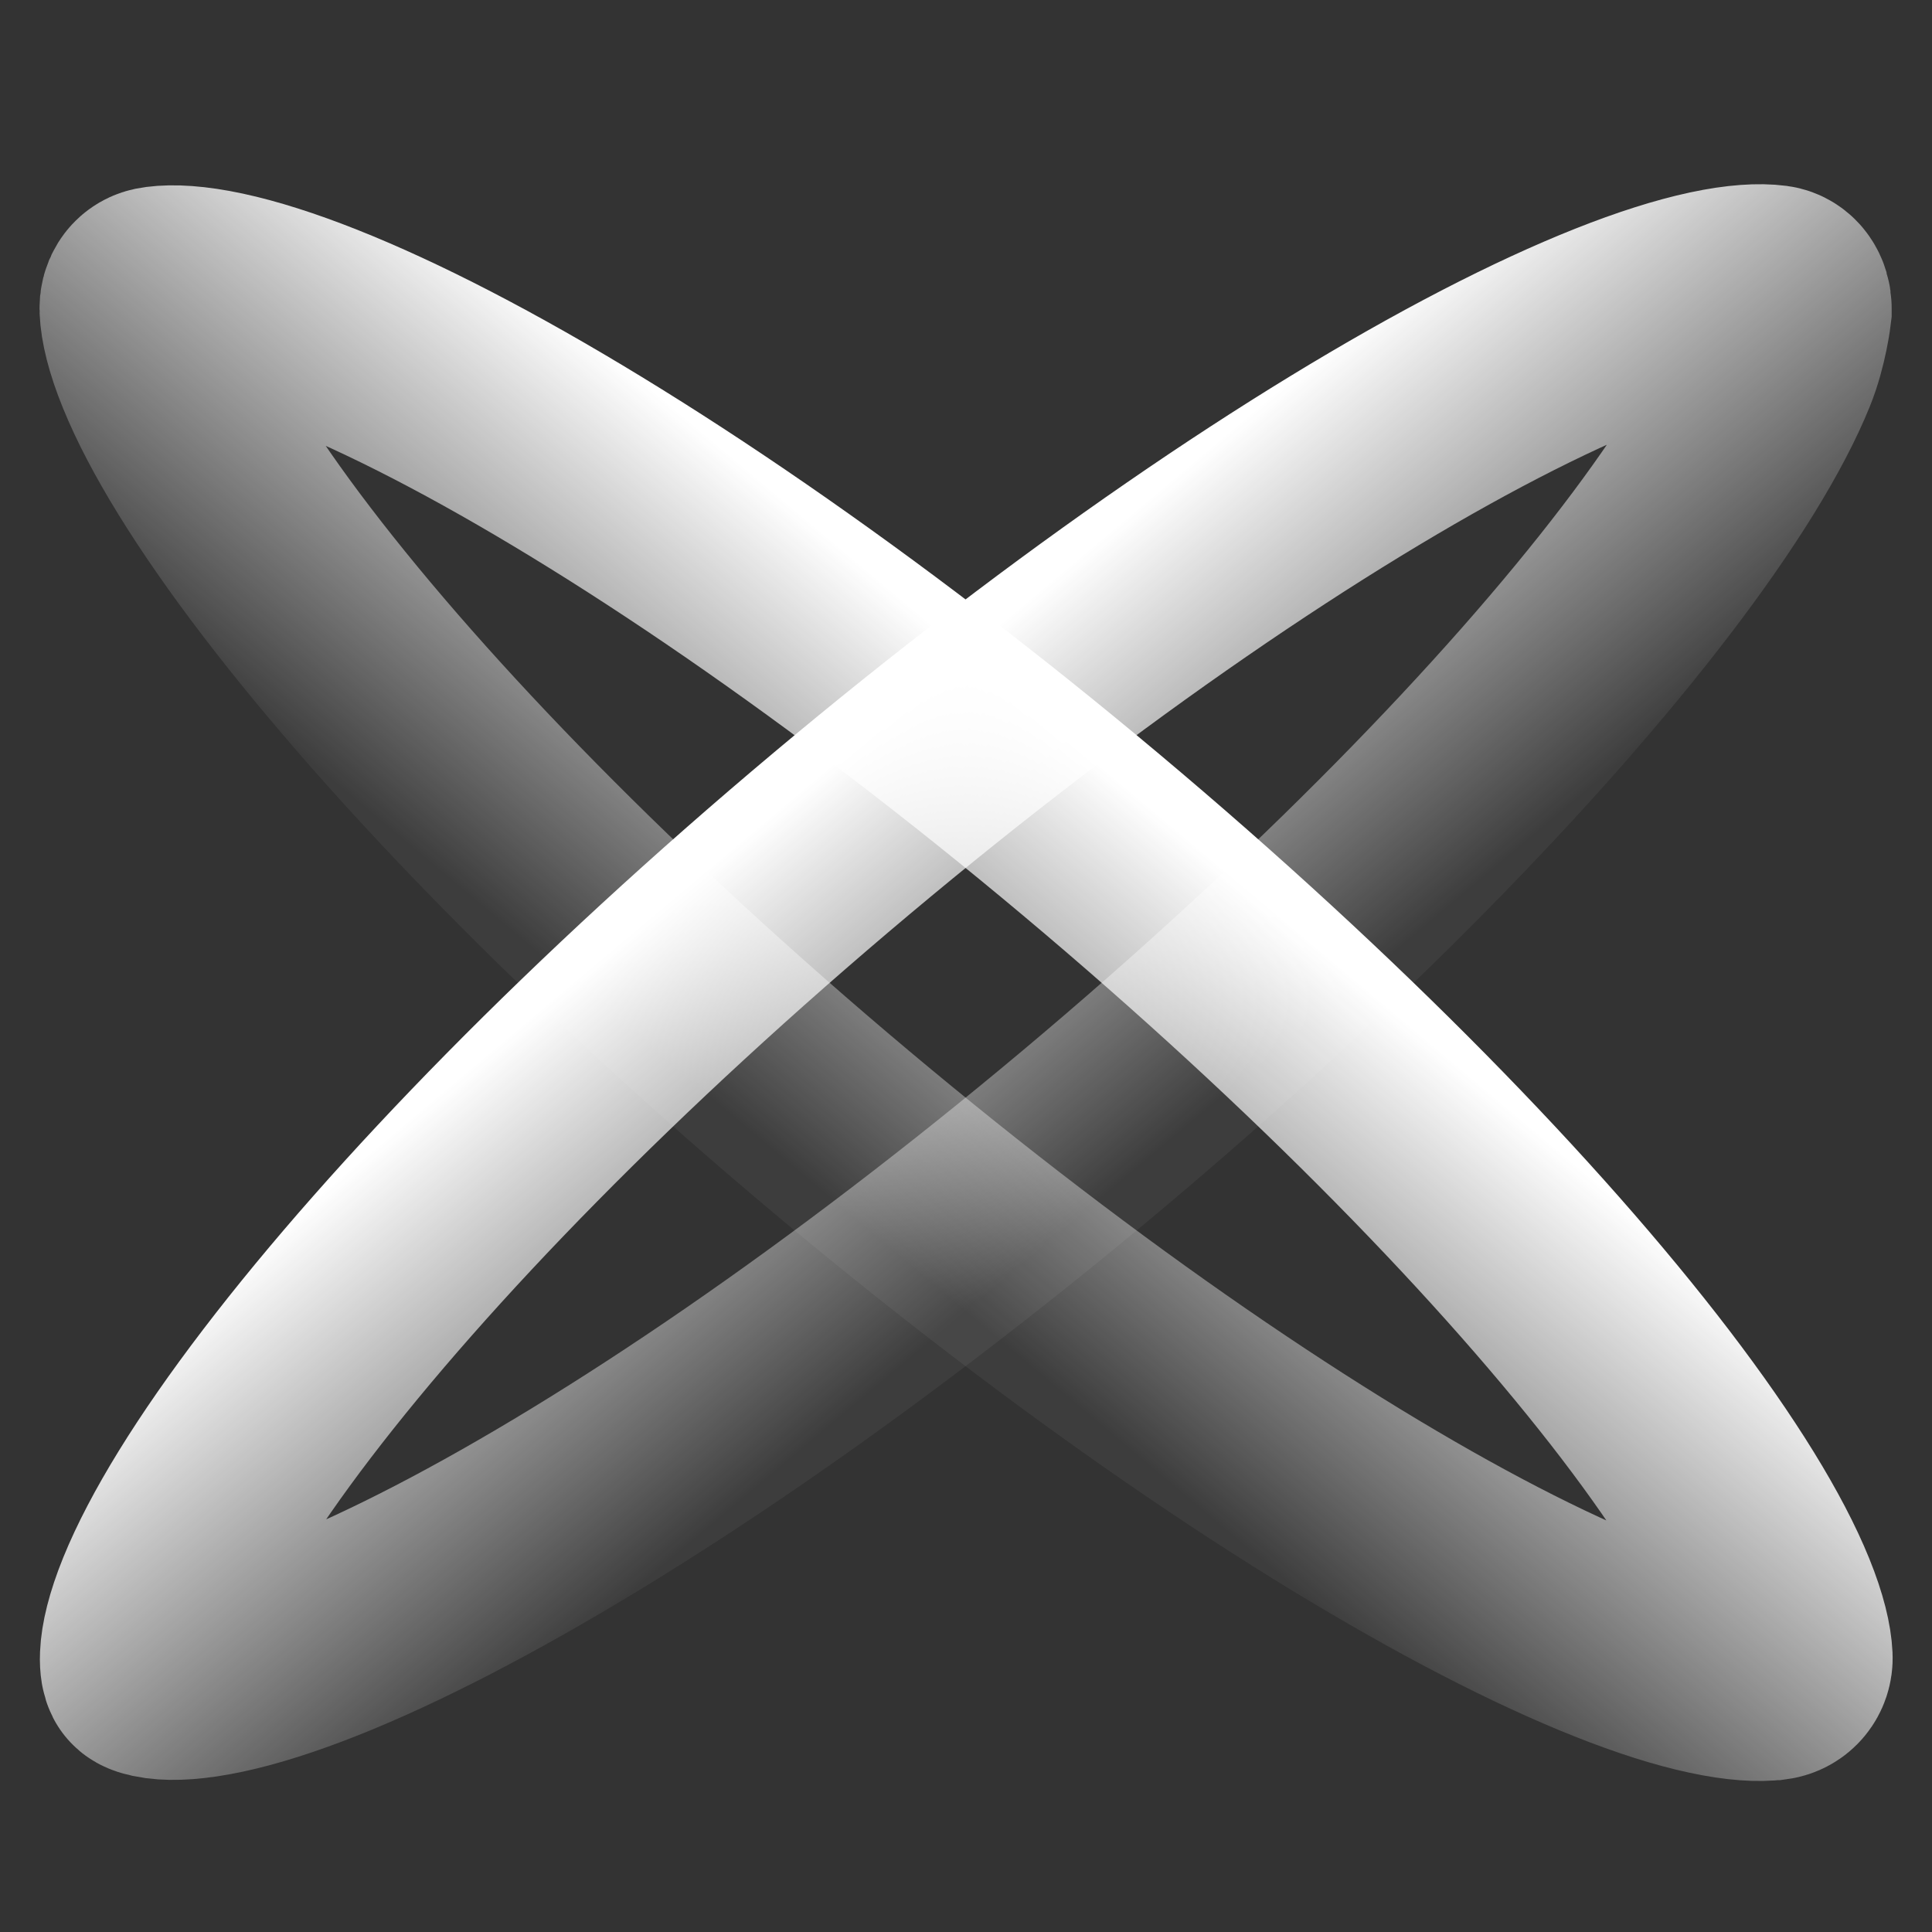
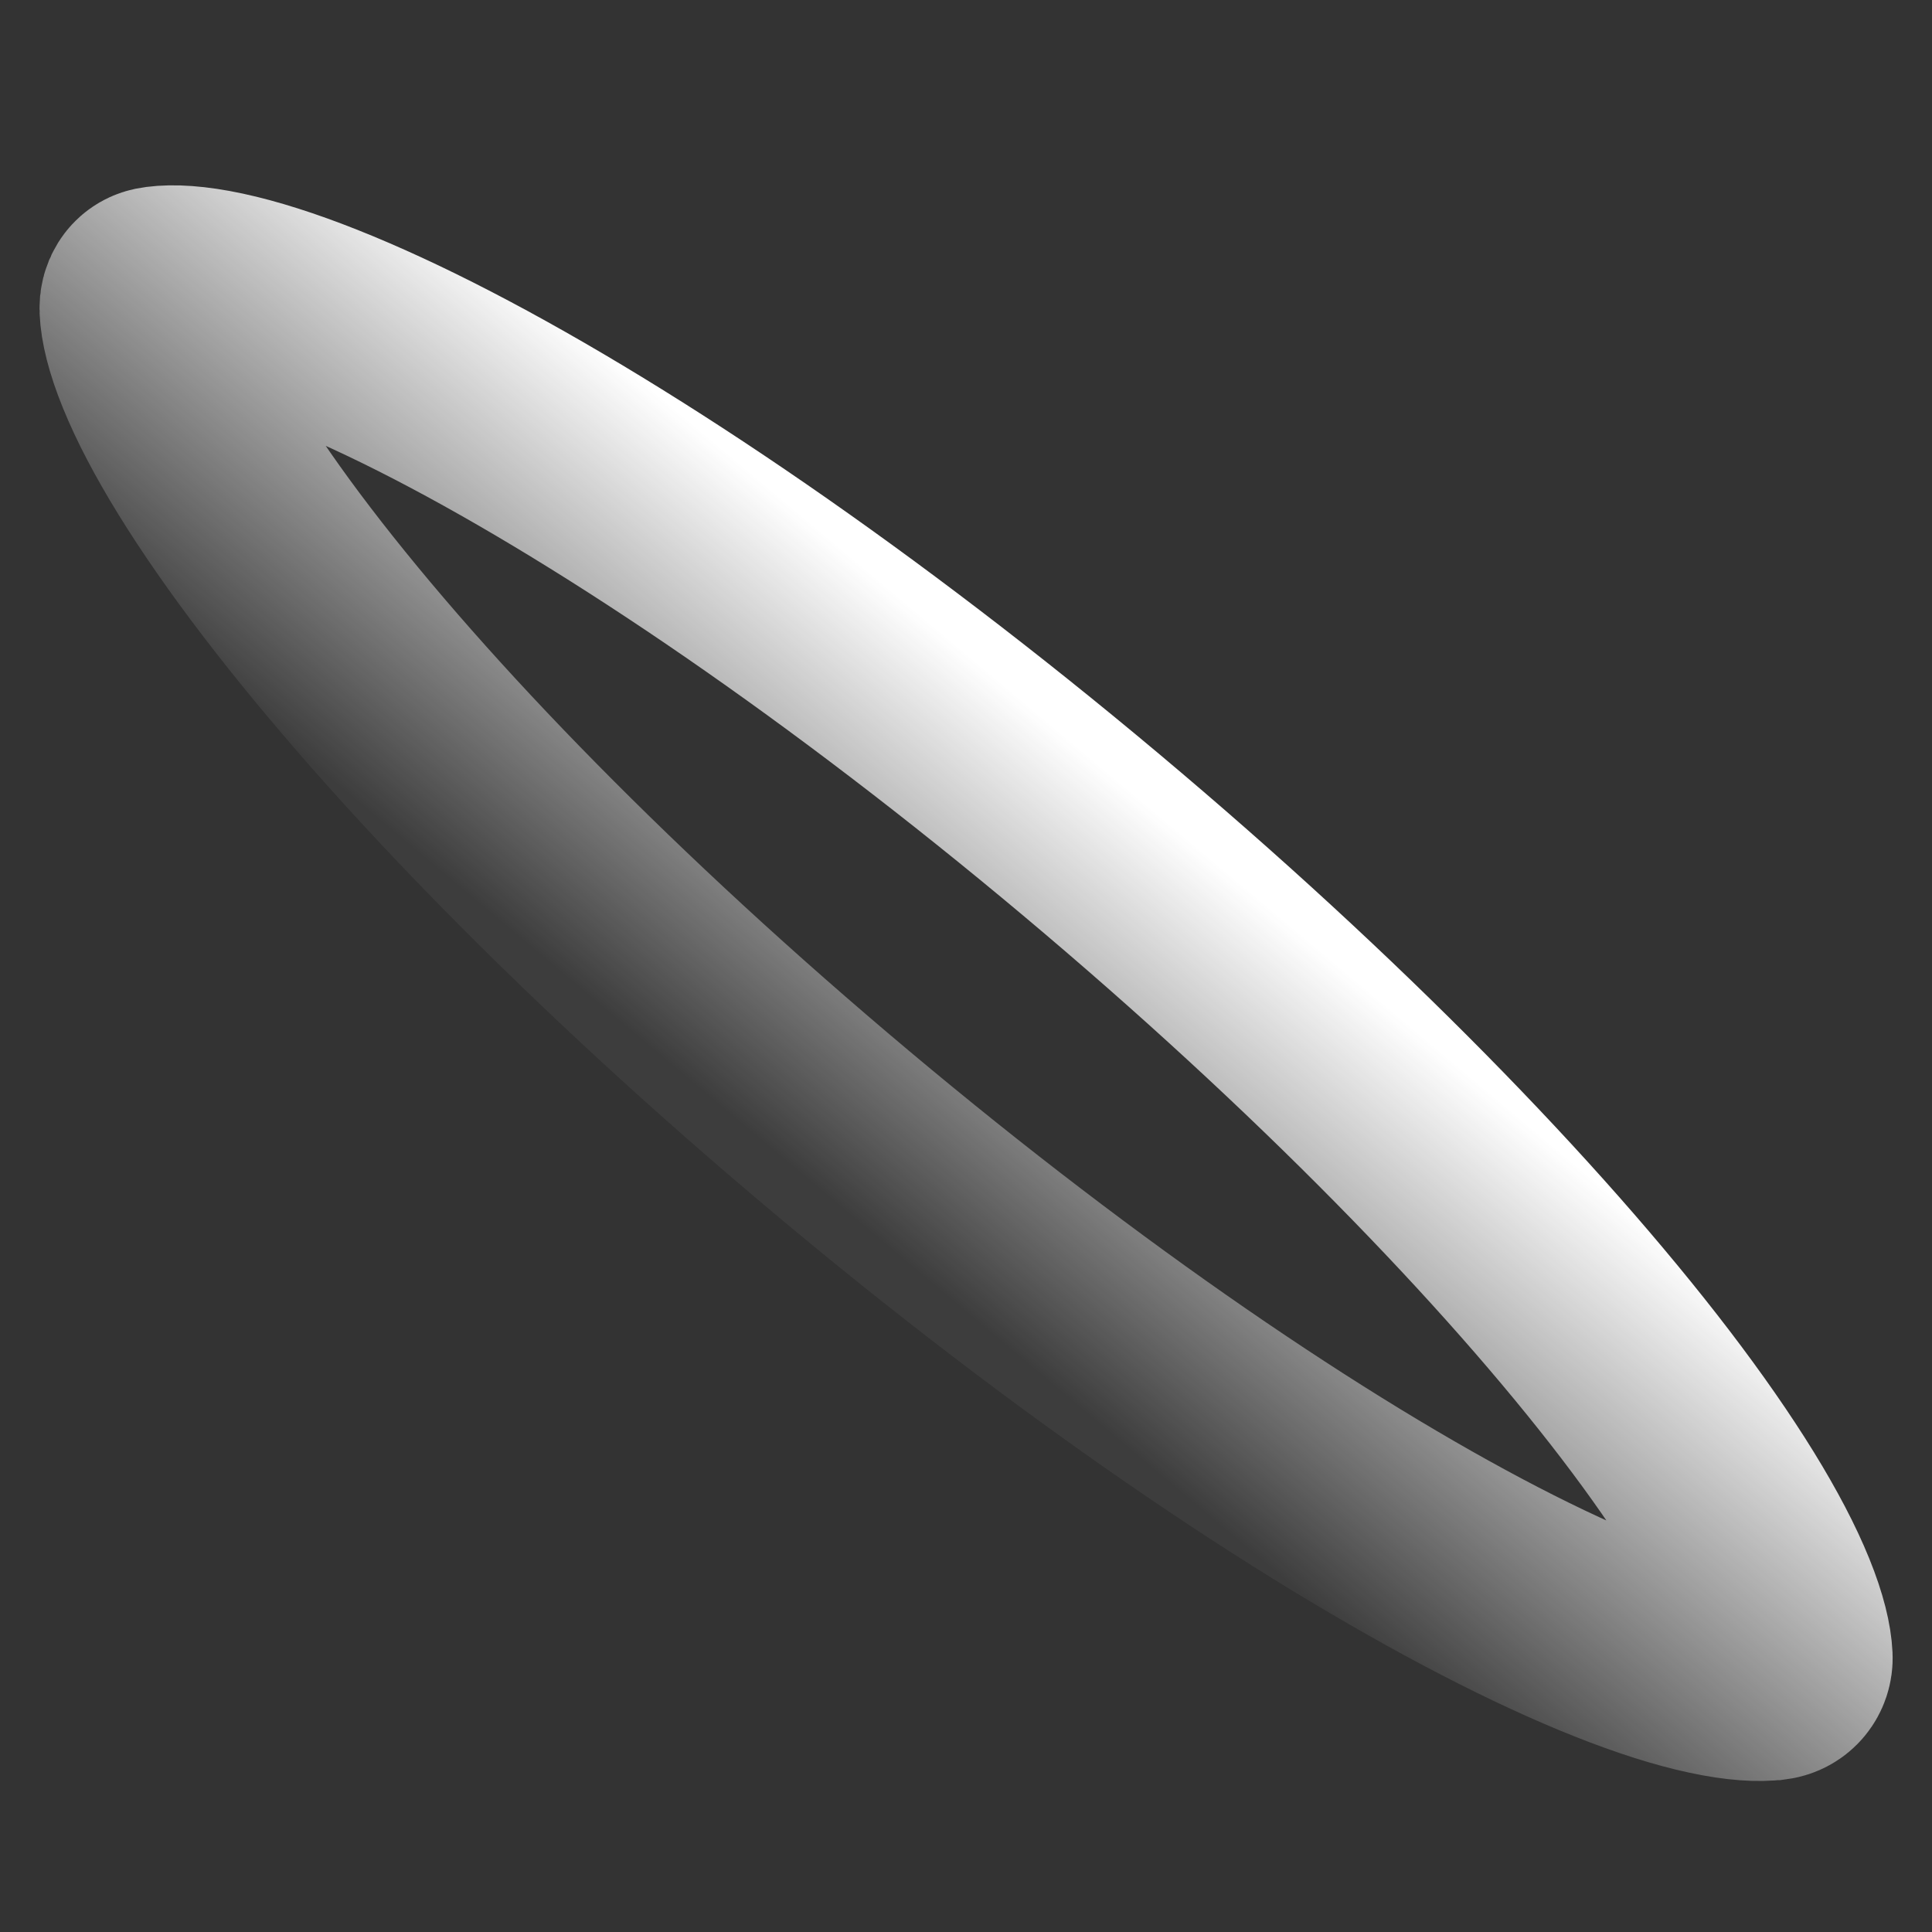
<svg xmlns="http://www.w3.org/2000/svg" width="40" height="40" viewBox="0 0 40 40" fill="none">
  <rect x="0" y="0" width="40" height="40" fill="#333333" stroke="none" />
  <g style="mix-blend-mode:exclusion">
    <path d="M36.999 34.311V34.311C37.007 34.494 36.882 34.646 36.7 34.671C36.699 34.671 36.698 34.671 36.697 34.671C36.428 34.707 36.016 34.689 35.437 34.565C34.282 34.318 32.719 33.705 30.836 32.73C27.089 30.79 22.313 27.541 17.418 23.434C12.523 19.327 8.494 15.187 5.933 11.834C4.646 10.149 3.771 8.716 3.327 7.621C3.104 7.073 3.015 6.67 3.004 6.4V6.4C2.997 6.238 3.081 6.086 3.238 6.051C3.26 6.047 3.282 6.042 3.306 6.039C3.574 6.004 3.986 6.021 4.565 6.145C5.721 6.393 7.284 7.006 9.166 7.98C12.913 9.921 17.689 13.17 22.584 17.277C27.479 21.384 31.508 25.524 34.07 28.877C35.356 30.562 36.231 31.994 36.675 33.089C36.898 33.638 36.987 34.041 36.999 34.311Z" stroke="url(#paint0_linear_4992_4286)" stroke-width="4.372" />
-     <path d="M3.045 34.569C3.055 34.589 3.133 34.624 3.316 34.649C3.584 34.684 3.996 34.666 4.575 34.542C5.73 34.295 7.293 33.682 9.175 32.707C12.922 30.767 17.699 27.518 22.594 23.411C27.488 19.304 31.518 15.164 34.079 11.811C35.366 10.126 36.241 8.693 36.685 7.599C36.908 7.05 36.979 6.432 36.979 6.432V6.383C36.979 6.205 36.882 6.04 36.706 6.016V6.016C36.438 5.981 36.026 5.998 35.447 6.122C34.291 6.37 32.728 6.983 30.846 7.957C27.099 9.898 22.322 13.147 17.428 17.254C12.533 21.361 8.503 25.501 5.942 28.854C4.655 30.539 3.781 31.971 3.336 33.066C3.113 33.615 3.024 34.018 3.013 34.288C3.005 34.472 3.034 34.548 3.045 34.569ZM3.045 34.569L3.039 34.564M3.045 34.569L3.048 34.575" stroke="url(#paint1_linear_4992_4286)" stroke-width="4.372" />
  </g>
  <defs>
    <linearGradient id="paint0_linear_4992_4286" x1="23.365" y1="16.346" x2="16.637" y2="24.364" gradientUnits="userSpaceOnUse">
      <stop stop-color="white" />
      <stop offset="1" stop-color="white" stop-opacity="0.05" />
    </linearGradient>
    <linearGradient id="paint1_linear_4992_4286" x1="16.647" y1="16.323" x2="23.375" y2="24.341" gradientUnits="userSpaceOnUse">
      <stop stop-color="white" />
      <stop offset="1" stop-color="white" stop-opacity="0.05" />
    </linearGradient>
  </defs>
</svg>